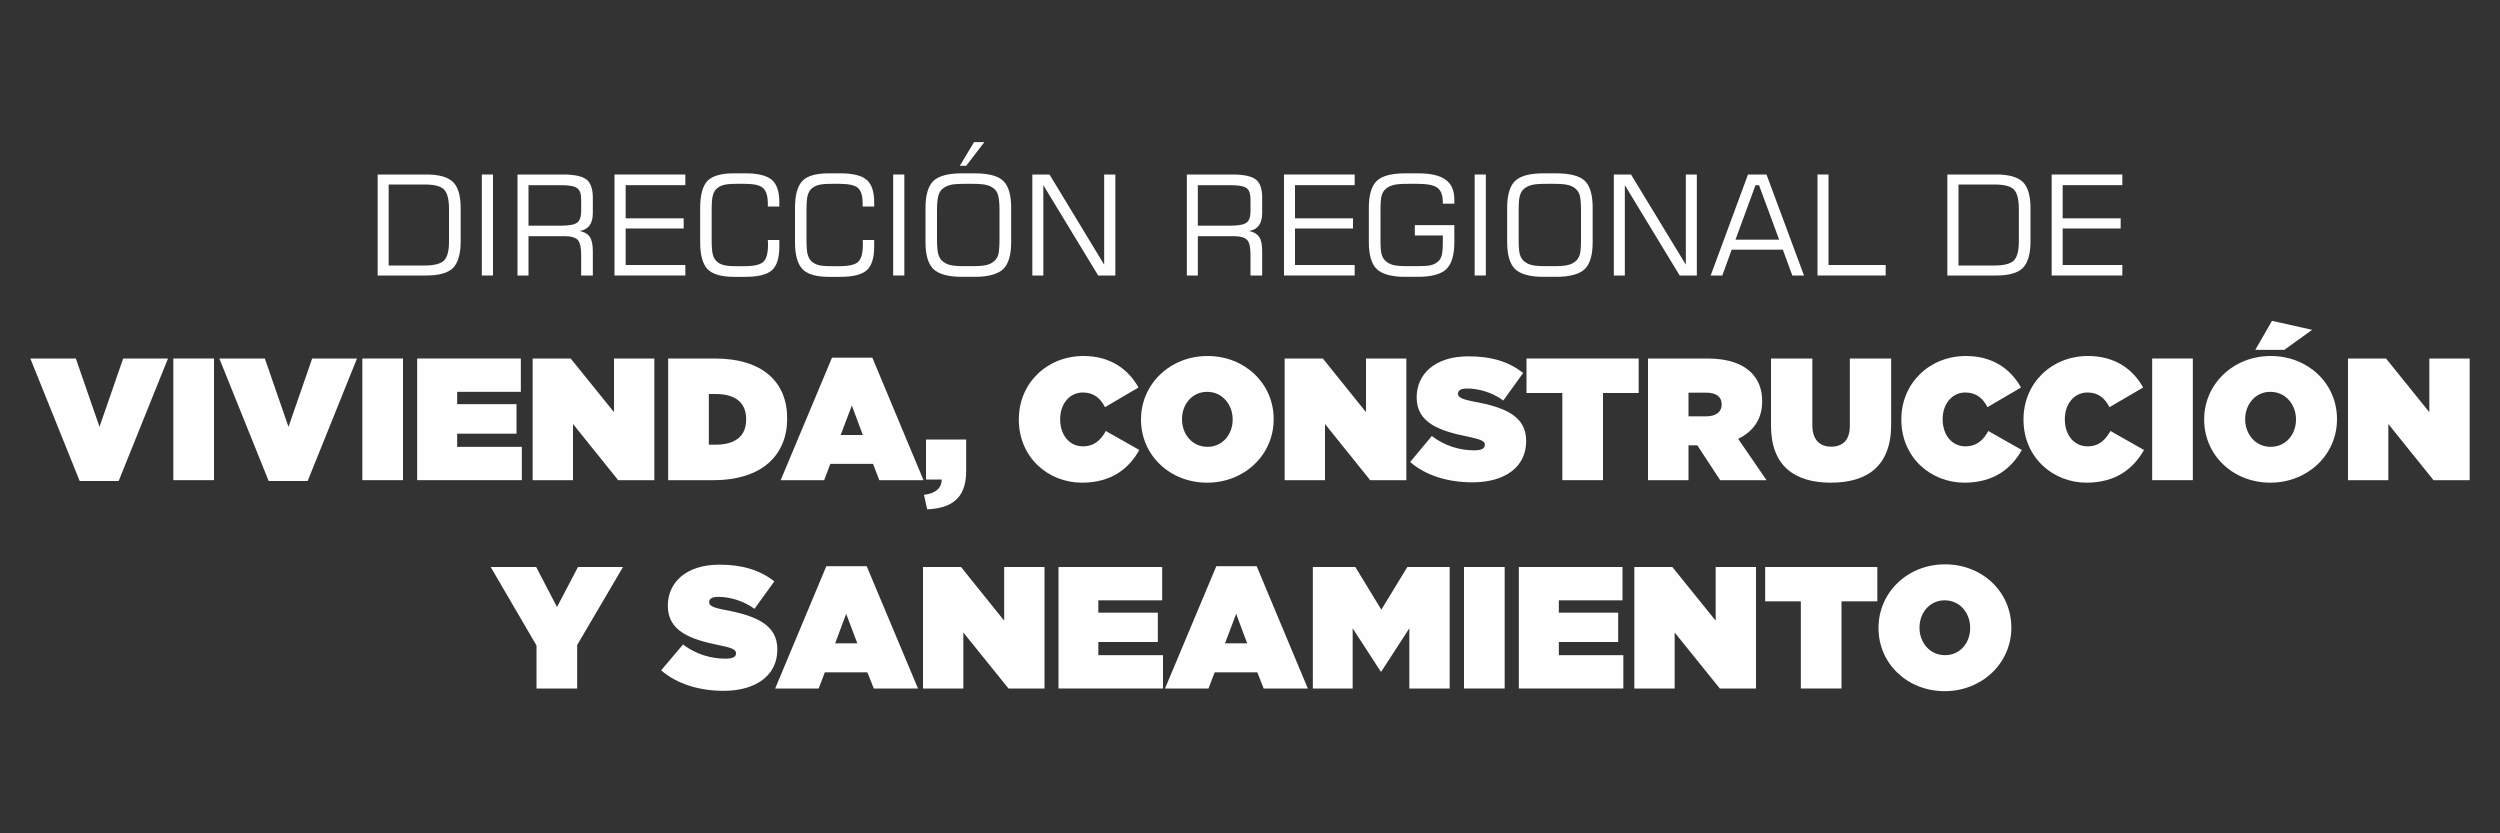
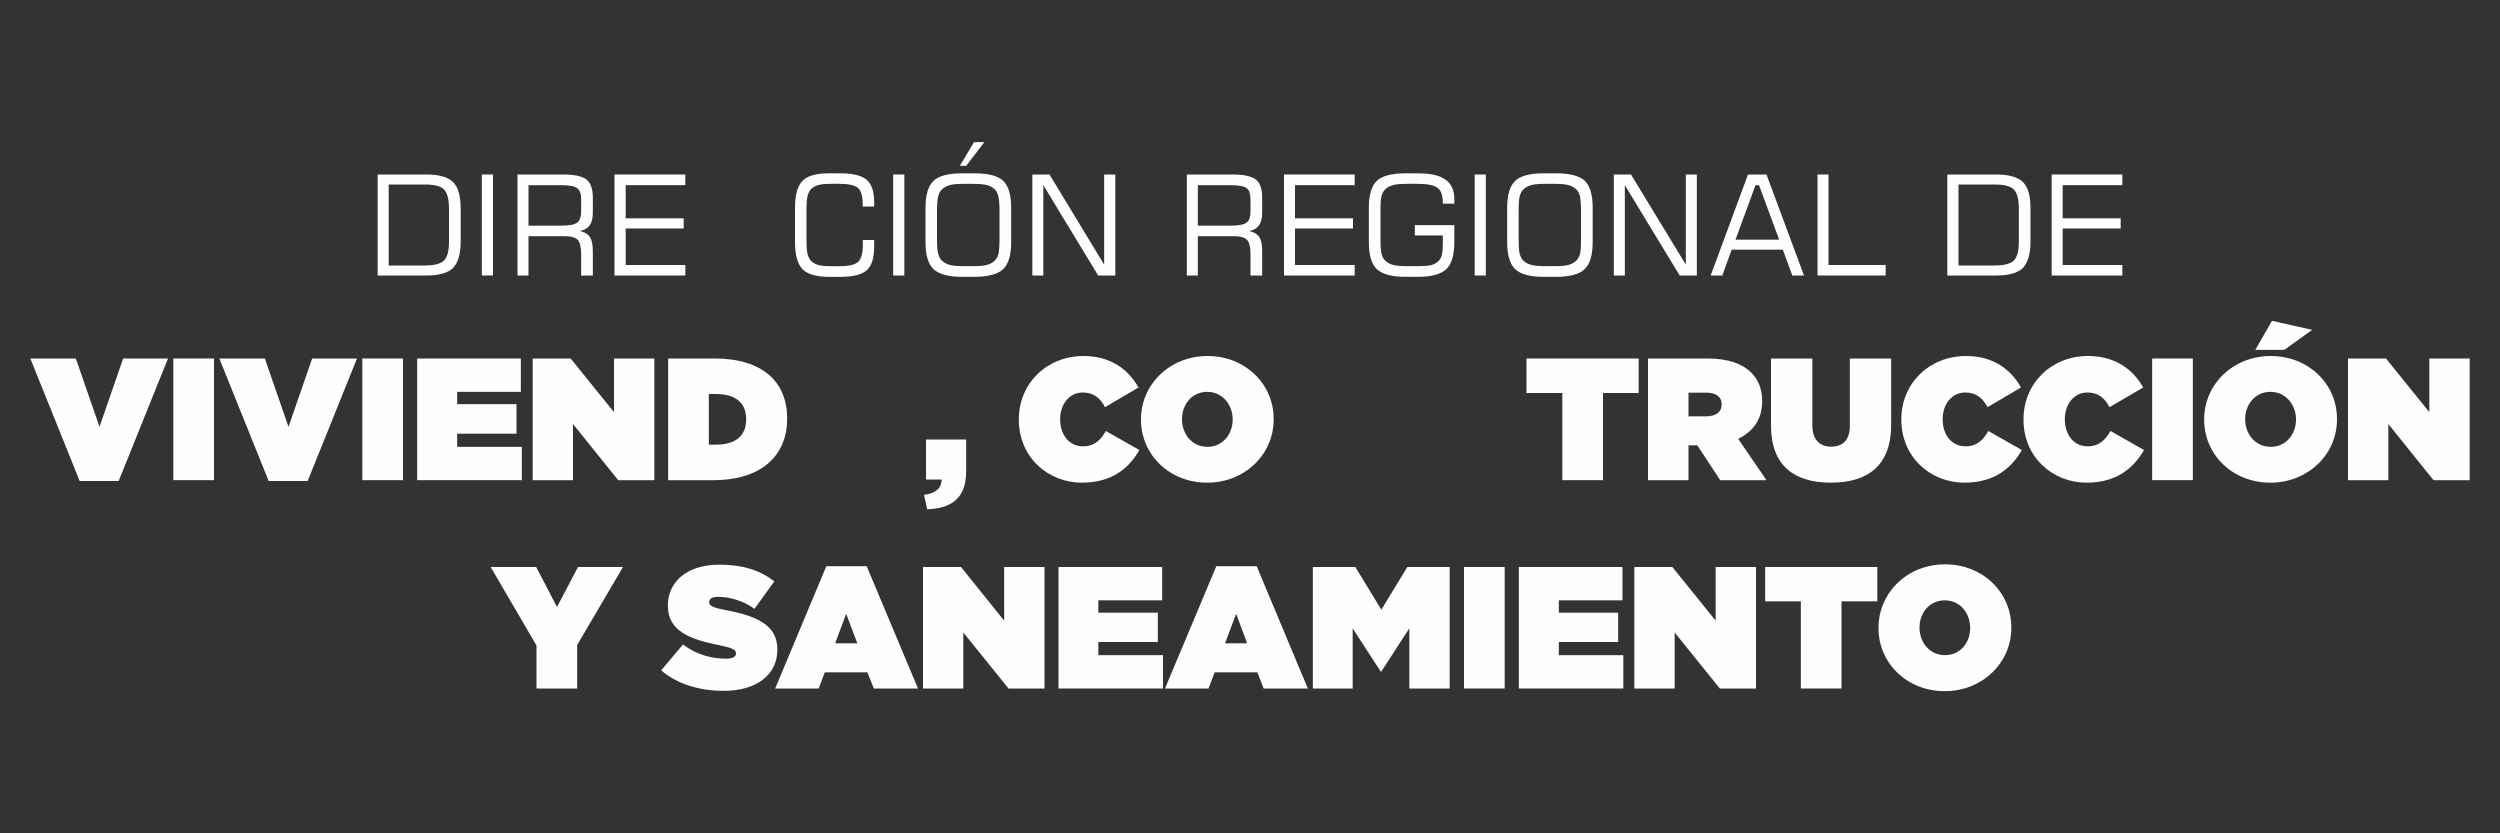
<svg xmlns="http://www.w3.org/2000/svg" xml:space="preserve" width="150px" height="50px" version="1.1" style="shape-rendering:geometricPrecision; text-rendering:geometricPrecision; image-rendering:optimizeQuality; fill-rule:evenodd; clip-rule:evenodd" viewBox="0 0 150 50">
  <rect x="0" y="0" width="150" height="50" fill="#333333" stroke="none" />
  <defs>
    <style type="text/css">
   
    .fil0 {fill:none}
    .fil1 {fill:#FEFEFE;fill-rule:nonzero}
   
  </style>
  </defs>
  <g id="Capa_x0020_1">
    <rect class="fil0" width="150" height="50" />
    <g id="_2893552154048">
      <path class="fil1" d="M22.66 16.53l0 -6.06 2.92 0c0.76,0 1.29,0.15 1.6,0.45 0.31,0.3 0.46,0.83 0.46,1.58l0 1.99c0,0.75 -0.16,1.28 -0.46,1.59 -0.31,0.3 -0.84,0.45 -1.6,0.45l-2.92 0zm0.66 -0.6l2.15 0c0.58,0 0.97,-0.1 1.17,-0.3 0.2,-0.2 0.3,-0.57 0.3,-1.13l0 -1.96c0,-0.58 -0.1,-0.97 -0.3,-1.17 -0.19,-0.2 -0.58,-0.3 -1.17,-0.3l-2.15 0 0 4.86z" />
      <polygon id="_1" class="fil1" points="28.91,16.53 28.91,10.47 29.58,10.47 29.58,16.53 " />
      <path id="_2" class="fil1" d="M33.65 11.11l-1.94 0 0 2.43 1.94 0c0.5,0 0.83,-0.06 0.99,-0.19 0.15,-0.12 0.23,-0.35 0.23,-0.67l0 -0.71c0,-0.33 -0.07,-0.55 -0.23,-0.67 -0.15,-0.13 -0.48,-0.19 -0.99,-0.19zm-2.6 5.42l0 -6.06 2.73 0c0.68,0 1.15,0.1 1.41,0.3 0.25,0.2 0.38,0.57 0.38,1.08l0 0.92c0,0.32 -0.06,0.57 -0.19,0.75 -0.13,0.18 -0.33,0.29 -0.59,0.34 0.29,0.06 0.49,0.19 0.61,0.37 0.11,0.18 0.17,0.46 0.17,0.84l0 1.46 -0.7 0 0 -1.25c0,-0.43 -0.07,-0.73 -0.2,-0.88 -0.14,-0.15 -0.41,-0.23 -0.81,-0.23l-2.15 0 0 2.36 -0.66 0z" />
      <polygon id="_3" class="fil1" points="36.87,16.53 36.87,10.47 41.12,10.47 41.12,11.11 37.54,11.11 37.54,13.1 41.02,13.1 41.02,13.71 37.54,13.71 37.54,15.9 41.12,15.9 41.12,16.53 " />
-       <path id="_4" class="fil1" d="M42.01 12.47c0,-0.77 0.15,-1.31 0.44,-1.62 0.3,-0.3 0.82,-0.45 1.58,-0.45l0.7 0c0.75,0 1.27,0.13 1.58,0.39 0.3,0.26 0.45,0.71 0.45,1.33l0 0.27 -0.69 0 0 -0.17c0,-0.46 -0.1,-0.77 -0.29,-0.94 -0.18,-0.17 -0.55,-0.25 -1.09,-0.25l-0.47 0c-0.37,0 -0.63,0.02 -0.8,0.07 -0.17,0.04 -0.31,0.12 -0.42,0.22 -0.11,0.1 -0.19,0.24 -0.23,0.41 -0.05,0.16 -0.07,0.47 -0.07,0.91l0 1.72c0,0.44 0.02,0.75 0.07,0.91 0.04,0.17 0.12,0.31 0.23,0.41 0.11,0.1 0.25,0.18 0.41,0.22 0.15,0.05 0.42,0.07 0.81,0.07l0.47 0c0.56,0 0.93,-0.09 1.11,-0.26 0.19,-0.18 0.28,-0.52 0.28,-1.02 0,-0.07 0,-0.13 0,-0.17 -0.01,-0.04 -0.01,-0.08 -0.01,-0.12l0.69 0 0 0.4c0,0.68 -0.15,1.15 -0.44,1.41 -0.29,0.26 -0.82,0.4 -1.59,0.4l-0.7 0c-0.76,0 -1.28,-0.16 -1.58,-0.46 -0.29,-0.31 -0.44,-0.85 -0.44,-1.62l0 -2.06z" />
      <path id="_5" class="fil1" d="M47.7 12.47c0,-0.77 0.15,-1.31 0.45,-1.62 0.29,-0.3 0.82,-0.45 1.57,-0.45l0.71 0c0.74,0 1.27,0.13 1.57,0.39 0.3,0.26 0.45,0.71 0.45,1.33l0 0.27 -0.69 0 0 -0.17c0,-0.46 -0.09,-0.77 -0.28,-0.94 -0.19,-0.17 -0.56,-0.25 -1.1,-0.25l-0.47 0c-0.37,0 -0.63,0.02 -0.8,0.07 -0.17,0.04 -0.3,0.12 -0.42,0.22 -0.11,0.1 -0.18,0.24 -0.23,0.41 -0.05,0.16 -0.07,0.47 -0.07,0.91l0 1.72c0,0.44 0.02,0.75 0.07,0.91 0.05,0.17 0.12,0.31 0.23,0.41 0.12,0.1 0.25,0.18 0.41,0.22 0.16,0.05 0.43,0.07 0.81,0.07l0.47 0c0.56,0 0.93,-0.09 1.11,-0.26 0.19,-0.18 0.28,-0.52 0.28,-1.02 0,-0.07 0,-0.13 0,-0.17 0,-0.04 0,-0.08 -0.01,-0.12l0.69 0 0 0.4c0,0.68 -0.15,1.15 -0.44,1.41 -0.29,0.26 -0.82,0.4 -1.58,0.4l-0.71 0c-0.75,0 -1.28,-0.16 -1.57,-0.46 -0.3,-0.31 -0.45,-0.85 -0.45,-1.62l0 -2.06z" />
      <polygon id="_6" class="fil1" points="53.59,16.53 53.59,10.47 54.26,10.47 54.26,16.53 " />
      <path id="_7" class="fil1" d="M58.28 11.03l-0.37 0c-0.43,0 -0.73,0.02 -0.9,0.07 -0.18,0.05 -0.33,0.12 -0.46,0.23 -0.12,0.1 -0.2,0.24 -0.25,0.42 -0.05,0.17 -0.08,0.47 -0.08,0.9l0 1.71c0,0.43 0.03,0.73 0.08,0.9 0.05,0.17 0.13,0.31 0.25,0.41 0.13,0.11 0.28,0.19 0.46,0.23 0.17,0.05 0.47,0.07 0.9,0.07l0.37 0c0.43,0 0.73,-0.02 0.91,-0.07 0.18,-0.04 0.33,-0.12 0.46,-0.23 0.12,-0.1 0.2,-0.24 0.25,-0.4 0.04,-0.17 0.07,-0.47 0.07,-0.91l0 -1.72c0,-0.43 -0.03,-0.73 -0.08,-0.9 -0.04,-0.18 -0.13,-0.32 -0.25,-0.42 -0.12,-0.1 -0.27,-0.18 -0.45,-0.22 -0.18,-0.05 -0.48,-0.07 -0.91,-0.07zm-2.75 1.44c0,-0.77 0.16,-1.31 0.48,-1.62 0.32,-0.3 0.89,-0.45 1.71,-0.45l0.76 0c0.83,0 1.4,0.15 1.71,0.45 0.32,0.3 0.48,0.84 0.48,1.62l0 2.06c0,0.77 -0.16,1.31 -0.48,1.62 -0.33,0.3 -0.89,0.46 -1.71,0.46l-0.76 0c-0.82,0 -1.39,-0.16 -1.71,-0.46 -0.32,-0.31 -0.48,-0.85 -0.48,-1.62l0 -2.06zm2.44 -2.52l-0.38 0 0.85 -1.42 0.62 0 -1.09 1.42z" />
      <polygon id="_8" class="fil1" points="61.94,16.53 61.94,10.47 62.97,10.47 66.25,15.88 66.25,10.47 66.92,10.47 66.92,16.53 65.89,16.53 62.6,11.11 62.6,16.53 " />
      <path id="_9" class="fil1" d="M73.81 11.11l-1.94 0 0 2.43 1.94 0c0.5,0 0.83,-0.06 0.99,-0.19 0.16,-0.12 0.23,-0.35 0.23,-0.67l0 -0.71c0,-0.33 -0.07,-0.55 -0.22,-0.67 -0.15,-0.13 -0.49,-0.19 -1,-0.19zm-2.6 5.42l0 -6.06 2.73 0c0.68,0 1.15,0.1 1.41,0.3 0.26,0.2 0.38,0.57 0.38,1.08l0 0.92c0,0.32 -0.06,0.57 -0.19,0.75 -0.13,0.18 -0.32,0.29 -0.59,0.34 0.29,0.06 0.49,0.19 0.61,0.37 0.12,0.18 0.17,0.46 0.17,0.84l0 1.46 -0.7 0 0 -1.25c0,-0.43 -0.06,-0.73 -0.2,-0.88 -0.14,-0.15 -0.41,-0.23 -0.81,-0.23l-2.15 0 0 2.36 -0.66 0z" />
      <polygon id="_10" class="fil1" points="77.04,16.53 77.04,10.47 81.28,10.47 81.28,11.11 77.7,11.11 77.7,13.1 81.18,13.1 81.18,13.71 77.7,13.71 77.7,15.9 81.28,15.9 81.28,16.53 " />
      <path id="_11" class="fil1" d="M82.13 12.47c0,-0.77 0.16,-1.31 0.48,-1.62 0.32,-0.3 0.89,-0.45 1.7,-0.45l0.77 0c0.75,0 1.3,0.12 1.65,0.38 0.36,0.25 0.53,0.65 0.53,1.18l0 0.26 -0.69 0 0 -0.07c0,-0.42 -0.1,-0.71 -0.32,-0.88 -0.21,-0.16 -0.61,-0.24 -1.21,-0.24l-0.53 0c-0.42,0 -0.72,0.02 -0.9,0.07 -0.18,0.05 -0.34,0.12 -0.46,0.23 -0.12,0.1 -0.2,0.23 -0.25,0.4 -0.05,0.17 -0.07,0.47 -0.07,0.91l0 1.73c0,0.43 0.02,0.73 0.07,0.9 0.05,0.17 0.13,0.3 0.25,0.4 0.12,0.11 0.28,0.19 0.45,0.23 0.18,0.05 0.48,0.07 0.91,0.07l0.53 0c0.38,0 0.66,-0.02 0.82,-0.06 0.16,-0.04 0.3,-0.11 0.41,-0.21 0.11,-0.09 0.19,-0.21 0.23,-0.37 0.05,-0.17 0.07,-0.44 0.07,-0.83l0 -0.37 -1.68 0 0 -0.62 2.37 0 0 1.02c0,0.77 -0.16,1.31 -0.48,1.62 -0.32,0.3 -0.89,0.46 -1.7,0.46l-0.77 0c-0.81,0 -1.38,-0.16 -1.7,-0.46 -0.32,-0.31 -0.48,-0.85 -0.48,-1.62l0 -2.06z" />
      <polygon id="_12" class="fil1" points="88.48,16.53 88.48,10.47 89.15,10.47 89.15,16.53 " />
      <path id="_13" class="fil1" d="M93.18 11.03l-0.38 0c-0.42,0 -0.72,0.02 -0.9,0.07 -0.18,0.05 -0.33,0.12 -0.46,0.23 -0.12,0.1 -0.2,0.24 -0.25,0.42 -0.05,0.17 -0.07,0.47 -0.07,0.9l0 1.71c0,0.43 0.02,0.73 0.07,0.9 0.05,0.17 0.13,0.31 0.25,0.41 0.13,0.11 0.28,0.19 0.46,0.23 0.18,0.05 0.48,0.07 0.9,0.07l0.38 0c0.42,0 0.72,-0.02 0.9,-0.07 0.18,-0.04 0.34,-0.12 0.46,-0.23 0.12,-0.1 0.2,-0.24 0.25,-0.4 0.05,-0.17 0.07,-0.47 0.07,-0.91l0 -1.72c0,-0.43 -0.03,-0.73 -0.07,-0.9 -0.05,-0.18 -0.14,-0.32 -0.26,-0.42 -0.12,-0.1 -0.27,-0.18 -0.45,-0.22 -0.17,-0.05 -0.48,-0.07 -0.9,-0.07zm-2.75 1.44c0,-0.77 0.16,-1.31 0.48,-1.62 0.32,-0.3 0.88,-0.45 1.7,-0.45l0.76 0c0.83,0 1.4,0.15 1.72,0.45 0.31,0.3 0.47,0.84 0.47,1.62l0 2.06c0,0.77 -0.16,1.31 -0.48,1.62 -0.32,0.3 -0.89,0.46 -1.71,0.46l-0.76 0c-0.82,0 -1.38,-0.16 -1.7,-0.46 -0.32,-0.31 -0.48,-0.85 -0.48,-1.62l0 -2.06z" />
      <polygon id="_14" class="fil1" points="96.83,16.53 96.83,10.47 97.86,10.47 101.15,15.88 101.15,10.47 101.81,10.47 101.81,16.53 100.78,16.53 97.49,11.11 97.49,16.53 " />
      <path id="_15" class="fil1" d="M104.13 14.38l2.62 0 -1.21 -3.27 -0.21 0 -1.2 3.27zm-1.49 2.15l2.24 -6.06 1.11 0 2.25 6.06 -0.7 0 -0.57 -1.55 -3.07 0 -0.56 1.55 -0.7 0z" />
      <polygon id="_16" class="fil1" points="109.05,16.53 109.05,10.47 109.71,10.47 109.71,15.9 113.14,15.9 113.14,16.53 " />
      <path id="_17" class="fil1" d="M116.84 16.53l0 -6.06 2.93 0c0.76,0 1.29,0.15 1.6,0.45 0.31,0.3 0.46,0.83 0.46,1.58l0 1.99c0,0.75 -0.16,1.28 -0.46,1.59 -0.31,0.3 -0.84,0.45 -1.6,0.45l-2.93 0zm0.67 -0.6l2.15 0c0.58,0 0.97,-0.1 1.17,-0.3 0.2,-0.2 0.3,-0.57 0.3,-1.13l0 -1.96c0,-0.58 -0.1,-0.97 -0.3,-1.17 -0.19,-0.2 -0.58,-0.3 -1.17,-0.3l-2.15 0 0 4.86z" />
      <polygon id="_18" class="fil1" points="123.1,16.53 123.1,10.47 127.34,10.47 127.34,11.11 123.76,11.11 123.76,13.1 127.24,13.1 127.24,13.71 123.76,13.71 123.76,15.9 127.34,15.9 127.34,16.53 " />
      <polygon class="fil1" points="4.78,28.86 7.12,28.86 10.08,21.51 7.39,21.51 5.97,25.61 4.55,21.51 1.82,21.51 " />
      <polygon id="_1_0" class="fil1" points="10.4,28.81 12.84,28.81 12.84,21.51 10.4,21.51 " />
      <polygon id="_2_1" class="fil1" points="16.12,28.86 18.46,28.86 21.42,21.51 18.73,21.51 17.31,25.61 15.89,21.51 13.16,21.51 " />
      <polygon id="_3_2" class="fil1" points="21.74,28.81 24.18,28.81 24.18,21.51 21.74,21.51 " />
      <polygon id="_4_3" class="fil1" points="25.03,28.81 31.31,28.81 31.31,26.81 27.43,26.81 27.43,26.02 30.99,26.02 30.99,24.25 27.43,24.25 27.43,23.51 31.25,23.51 31.25,21.51 25.03,21.51 " />
      <polygon id="_5_4" class="fil1" points="31.96,28.81 34.38,28.81 34.38,25.44 37.09,28.81 39.26,28.81 39.26,21.51 36.84,21.51 36.84,24.73 34.24,21.51 31.96,21.51 " />
      <path id="_6_5" class="fil1" d="M40.09 28.81l2.71 0c2.95,0 4.43,-1.53 4.43,-3.69l0 -0.02c0,-2.16 -1.45,-3.59 -4.35,-3.59l-2.79 0 0 7.3zm2.44 -2.13l0 -3.04 0.41 0c1.11,0 1.83,0.46 1.83,1.51l0 0.02c0,1.05 -0.72,1.51 -1.83,1.51l-0.41 0z" />
-       <path id="_7_6" class="fil1" d="M46.84 28.81l2.61 0 0.37 -0.98 2.56 0 0.38 0.98 2.65 0 -3.07 -7.35 -2.42 0 -3.08 7.35zm3.6 -2.71l0.67 -1.77 0.66 1.77 -1.33 0z" />
      <path id="_8_7" class="fil1" d="M55.63 30.56c1.35,-0.06 2.34,-0.57 2.34,-2.28l0 -1.91 -2.41 0 0 2.4 0.94 0c0,0.53 -0.38,0.84 -1.06,0.92l0.19 0.87z" />
      <path id="_9_8" class="fil1" d="M64.91 28.96c1.82,0 2.84,-0.88 3.45,-1.96l-2.01 -1.14c-0.3,0.54 -0.69,0.92 -1.38,0.92 -0.8,0 -1.36,-0.67 -1.36,-1.62l0 -0.02c0,-0.88 0.54,-1.59 1.36,-1.59 0.67,0 1.06,0.36 1.33,0.88l2.01 -1.18c-0.62,-1.11 -1.7,-1.89 -3.3,-1.89 -2.18,0 -3.88,1.62 -3.88,3.8l0 0.02c0,2.26 1.76,3.78 3.78,3.78z" />
      <path id="_10_9" class="fil1" d="M72.43 28.96c2.25,0 3.99,-1.68 3.99,-3.8l0 -0.02c0,-2.12 -1.72,-3.78 -3.97,-3.78 -2.25,0 -3.99,1.69 -3.99,3.8l0 0.02c0,2.12 1.72,3.78 3.97,3.78zm0.02 -2.15c-0.94,0 -1.53,-0.78 -1.53,-1.65l0 -0.02c0,-0.85 0.58,-1.63 1.51,-1.63 0.93,0 1.53,0.79 1.53,1.65l0 0.02c0,0.86 -0.59,1.63 -1.51,1.63z" />
-       <polygon id="_11_10" class="fil1" points="77.08,28.81 79.5,28.81 79.5,25.44 82.21,28.81 84.38,28.81 84.38,21.51 81.96,21.51 81.96,24.73 79.37,21.51 77.08,21.51 " />
-       <path id="_12_11" class="fil1" d="M88.35 28.94c1.96,0 3.22,-0.93 3.22,-2.47l0 -0.02c0,-1.47 -1.25,-2.01 -3.12,-2.35 -0.77,-0.15 -0.97,-0.27 -0.97,-0.47l0 -0.02c0,-0.18 0.17,-0.3 0.54,-0.3 0.67,0 1.5,0.22 2.18,0.72l1.19 -1.65c-0.84,-0.67 -1.88,-1 -3.29,-1 -2.01,0 -3.1,1.07 -3.1,2.46l0 0.02c0,1.54 1.44,2.01 3.08,2.34 0.78,0.16 1.01,0.27 1.01,0.48l0 0.02c0,0.2 -0.19,0.32 -0.63,0.32 -0.85,0 -1.76,-0.25 -2.55,-0.86l-1.3 1.56c0.93,0.81 2.26,1.22 3.74,1.22z" />
      <polygon id="_13_12" class="fil1" points="93.74,28.81 96.18,28.81 96.18,23.58 98.32,23.58 98.32,21.51 91.59,21.51 91.59,23.58 93.74,23.58 " />
      <path id="_14_13" class="fil1" d="M98.88 28.81l2.43 0 0 -2.09 0.53 0 1.37 2.09 2.78 0 -1.7 -2.48c0.89,-0.43 1.44,-1.17 1.44,-2.23l0 -0.02c0,-0.75 -0.23,-1.29 -0.66,-1.73 -0.52,-0.51 -1.34,-0.84 -2.63,-0.84l-3.56 0 0 7.3zm2.43 -3.83l0 -1.42 1.07 0c0.56,0 0.92,0.23 0.92,0.69l0 0.03c0,0.44 -0.35,0.7 -0.93,0.7l-1.06 0z" />
      <path id="_15_14" class="fil1" d="M109.85 28.96c2.18,0 3.62,-0.99 3.62,-3.48l0 -3.97 -2.48 0 0 4.05c0,0.88 -0.46,1.24 -1.12,1.24 -0.66,0 -1.13,-0.39 -1.13,-1.29l0 -4 -2.48 0 0 4.03c0,2.41 1.41,3.42 3.59,3.42z" />
      <path id="_16_15" class="fil1" d="M117.86 28.96c1.81,0 2.84,-0.88 3.45,-1.96l-2.01 -1.14c-0.3,0.54 -0.69,0.92 -1.38,0.92 -0.8,0 -1.36,-0.67 -1.36,-1.62l0 -0.02c0,-0.88 0.54,-1.59 1.36,-1.59 0.67,0 1.06,0.36 1.33,0.88l2.01 -1.18c-0.62,-1.11 -1.7,-1.89 -3.3,-1.89 -2.18,0 -3.88,1.62 -3.88,3.8l0 0.02c0,2.26 1.76,3.78 3.78,3.78z" />
      <path id="_17_16" class="fil1" d="M125.19 28.96c1.81,0 2.83,-0.88 3.45,-1.96l-2.01 -1.14c-0.31,0.54 -0.69,0.92 -1.38,0.92 -0.8,0 -1.36,-0.67 -1.36,-1.62l0 -0.02c0,-0.88 0.54,-1.59 1.36,-1.59 0.67,0 1.05,0.36 1.32,0.88l2.02 -1.18c-0.62,-1.11 -1.7,-1.89 -3.31,-1.89 -2.18,0 -3.87,1.62 -3.87,3.8l0 0.02c0,2.26 1.76,3.78 3.78,3.78z" />
      <polygon id="_18_17" class="fil1" points="129.13,28.81 131.57,28.81 131.57,21.51 129.13,21.51 " />
      <path id="_19" class="fil1" d="M136.22 28.96c2.25,0 4,-1.68 4,-3.8l0 -0.02c0,-2.12 -1.72,-3.78 -3.98,-3.78 -2.25,0 -3.99,1.69 -3.99,3.8l0 0.02c0,2.12 1.72,3.78 3.97,3.78zm0.02 -2.15c-0.93,0 -1.53,-0.78 -1.53,-1.65l0 -0.02c0,-0.85 0.59,-1.63 1.51,-1.63 0.94,0 1.54,0.79 1.54,1.65l0 0.02c0,0.86 -0.59,1.63 -1.52,1.63zm-0.92 -5.82l1.74 0 1.67 -1.2 -2.41 -0.54 -1 1.74z" />
      <polygon id="_20" class="fil1" points="140.88,28.81 143.3,28.81 143.3,25.44 146.01,28.81 148.18,28.81 148.18,21.51 145.76,21.51 145.76,24.73 143.16,21.51 140.88,21.51 " />
      <polygon id="_21" class="fil1" points="32.19,41.31 34.63,41.31 34.63,38.7 37.38,34.02 34.68,34.02 33.42,36.42 32.17,34.02 29.44,34.02 32.19,38.73 " />
      <path id="_22" class="fil1" d="M43.42 41.45c1.95,0 3.22,-0.94 3.22,-2.47l0 -0.02c0,-1.47 -1.26,-2.01 -3.12,-2.36 -0.77,-0.14 -0.97,-0.27 -0.97,-0.46l0 -0.03c0,-0.17 0.17,-0.3 0.53,-0.3 0.68,0 1.5,0.22 2.19,0.72l1.19 -1.65c-0.85,-0.66 -1.89,-1 -3.29,-1 -2.02,0 -3.1,1.08 -3.1,2.46l0 0.02c0,1.55 1.44,2.02 3.07,2.35 0.79,0.16 1.02,0.27 1.02,0.48l0 0.02c0,0.2 -0.19,0.31 -0.63,0.31 -0.85,0 -1.76,-0.25 -2.55,-0.85l-1.31 1.55c0.93,0.81 2.27,1.23 3.75,1.23z" />
      <path id="_23" class="fil1" d="M46.51 41.31l2.61 0 0.37 -0.97 2.55 0 0.39 0.97 2.65 0 -3.08 -7.34 -2.42 0 -3.07 7.34zm3.6 -2.71l0.66 -1.77 0.67 1.77 -1.33 0z" />
      <polygon id="_24" class="fil1" points="55.38,41.31 57.8,41.31 57.8,37.95 60.51,41.31 62.67,41.31 62.67,34.02 60.25,34.02 60.25,37.24 57.66,34.02 55.38,34.02 " />
      <polygon id="_25" class="fil1" points="63.51,41.31 69.78,41.31 69.78,39.31 65.9,39.31 65.9,38.52 69.47,38.52 69.47,36.76 65.9,36.76 65.9,36.02 69.73,36.02 69.73,34.02 63.51,34.02 " />
      <path id="_26" class="fil1" d="M69.9 41.31l2.61 0 0.37 -0.97 2.56 0 0.38 0.97 2.65 0 -3.07 -7.34 -2.42 0 -3.08 7.34zm3.6 -2.71l0.67 -1.77 0.66 1.77 -1.33 0z" />
      <polygon id="_27" class="fil1" points="78.77,41.31 81.16,41.31 81.16,37.7 82.84,40.29 82.88,40.29 84.56,37.7 84.56,41.31 86.98,41.31 86.98,34.02 84.44,34.02 82.88,36.58 81.32,34.02 78.77,34.02 " />
      <polygon id="_28" class="fil1" points="87.84,41.31 90.28,41.31 90.28,34.02 87.84,34.02 " />
      <polygon id="_29" class="fil1" points="91.13,41.31 97.4,41.31 97.4,39.31 93.53,39.31 93.53,38.52 97.09,38.52 97.09,36.76 93.53,36.76 93.53,36.02 97.35,36.02 97.35,34.02 91.13,34.02 " />
      <polygon id="_30" class="fil1" points="98.06,41.31 100.48,41.31 100.48,37.95 103.19,41.31 105.36,41.31 105.36,34.02 102.94,34.02 102.94,37.24 100.34,34.02 98.06,34.02 " />
      <polygon id="_31" class="fil1" points="108.05,41.31 110.49,41.31 110.49,36.08 112.64,36.08 112.64,34.02 105.91,34.02 105.91,36.08 108.05,36.08 " />
      <path id="_32" class="fil1" d="M116.68 41.47c2.25,0 4,-1.69 4,-3.8l0 -0.02c0,-2.12 -1.72,-3.79 -3.98,-3.79 -2.25,0 -3.99,1.69 -3.99,3.81l0 0.02c0,2.11 1.72,3.78 3.97,3.78zm0.02 -2.16c-0.93,0 -1.53,-0.78 -1.53,-1.64l0 -0.02c0,-0.86 0.59,-1.63 1.51,-1.63 0.94,0 1.53,0.78 1.53,1.65l0 0.02c0,0.85 -0.58,1.62 -1.51,1.62z" />
    </g>
  </g>
</svg>